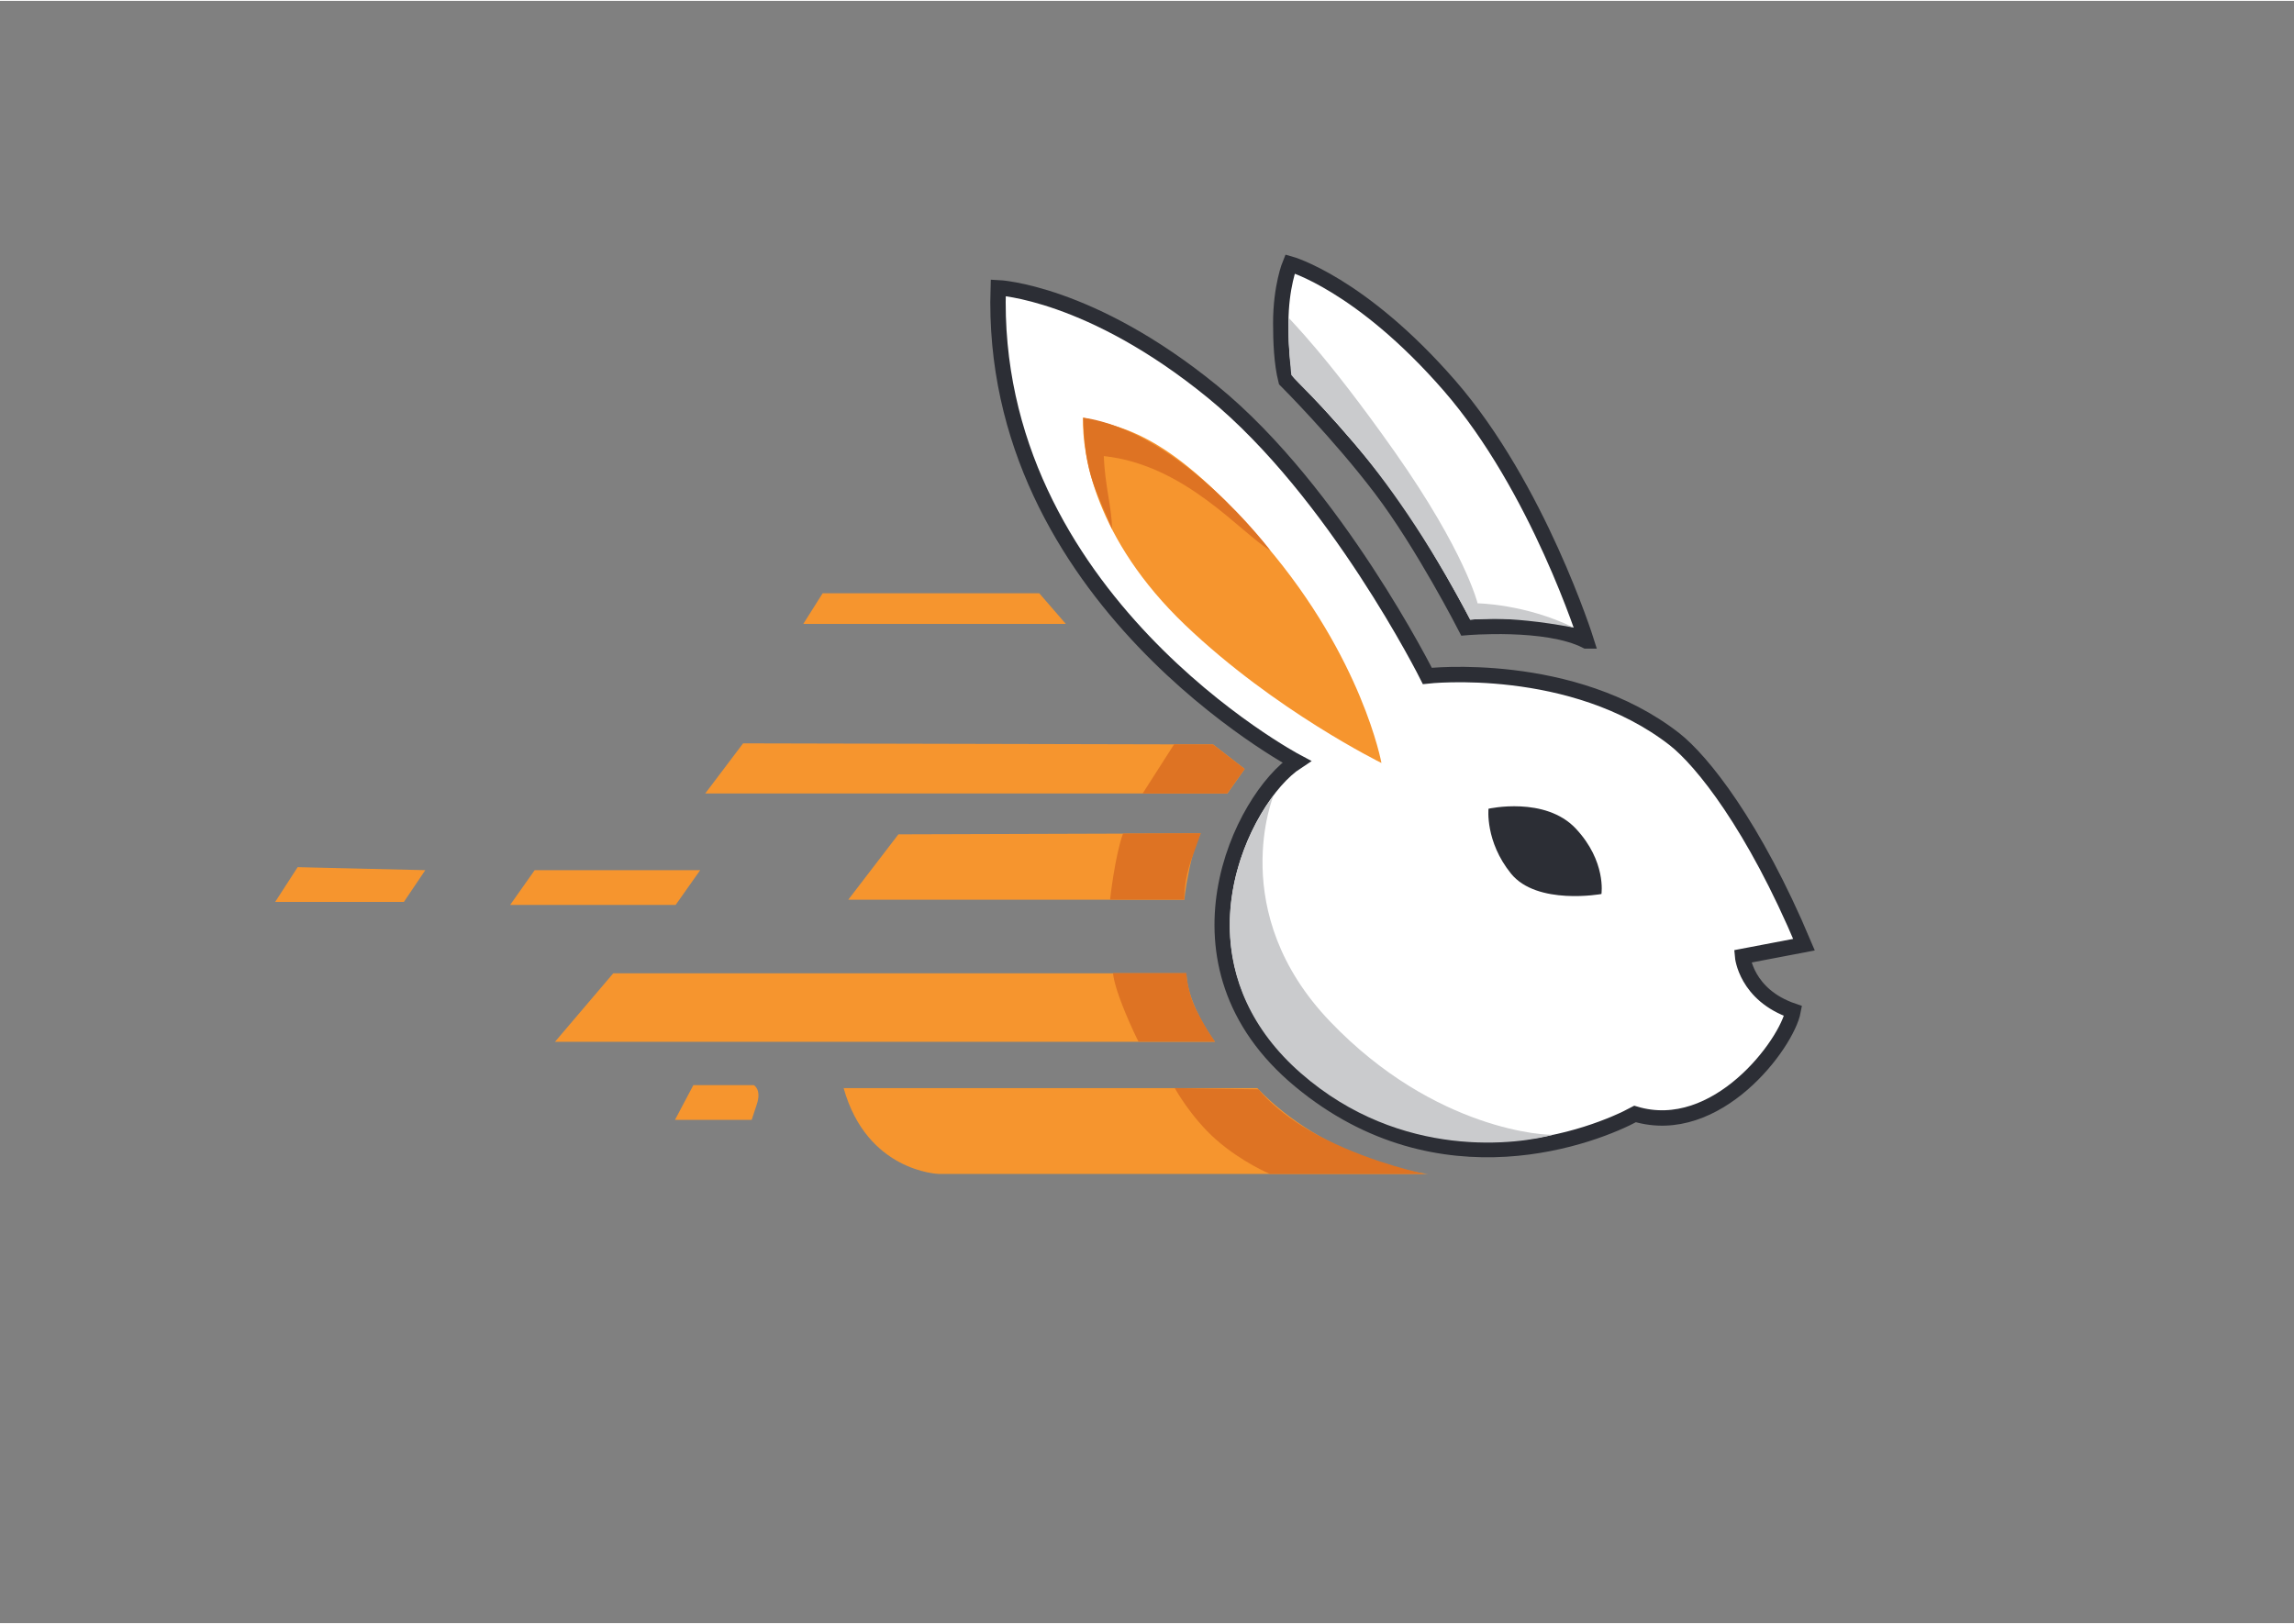
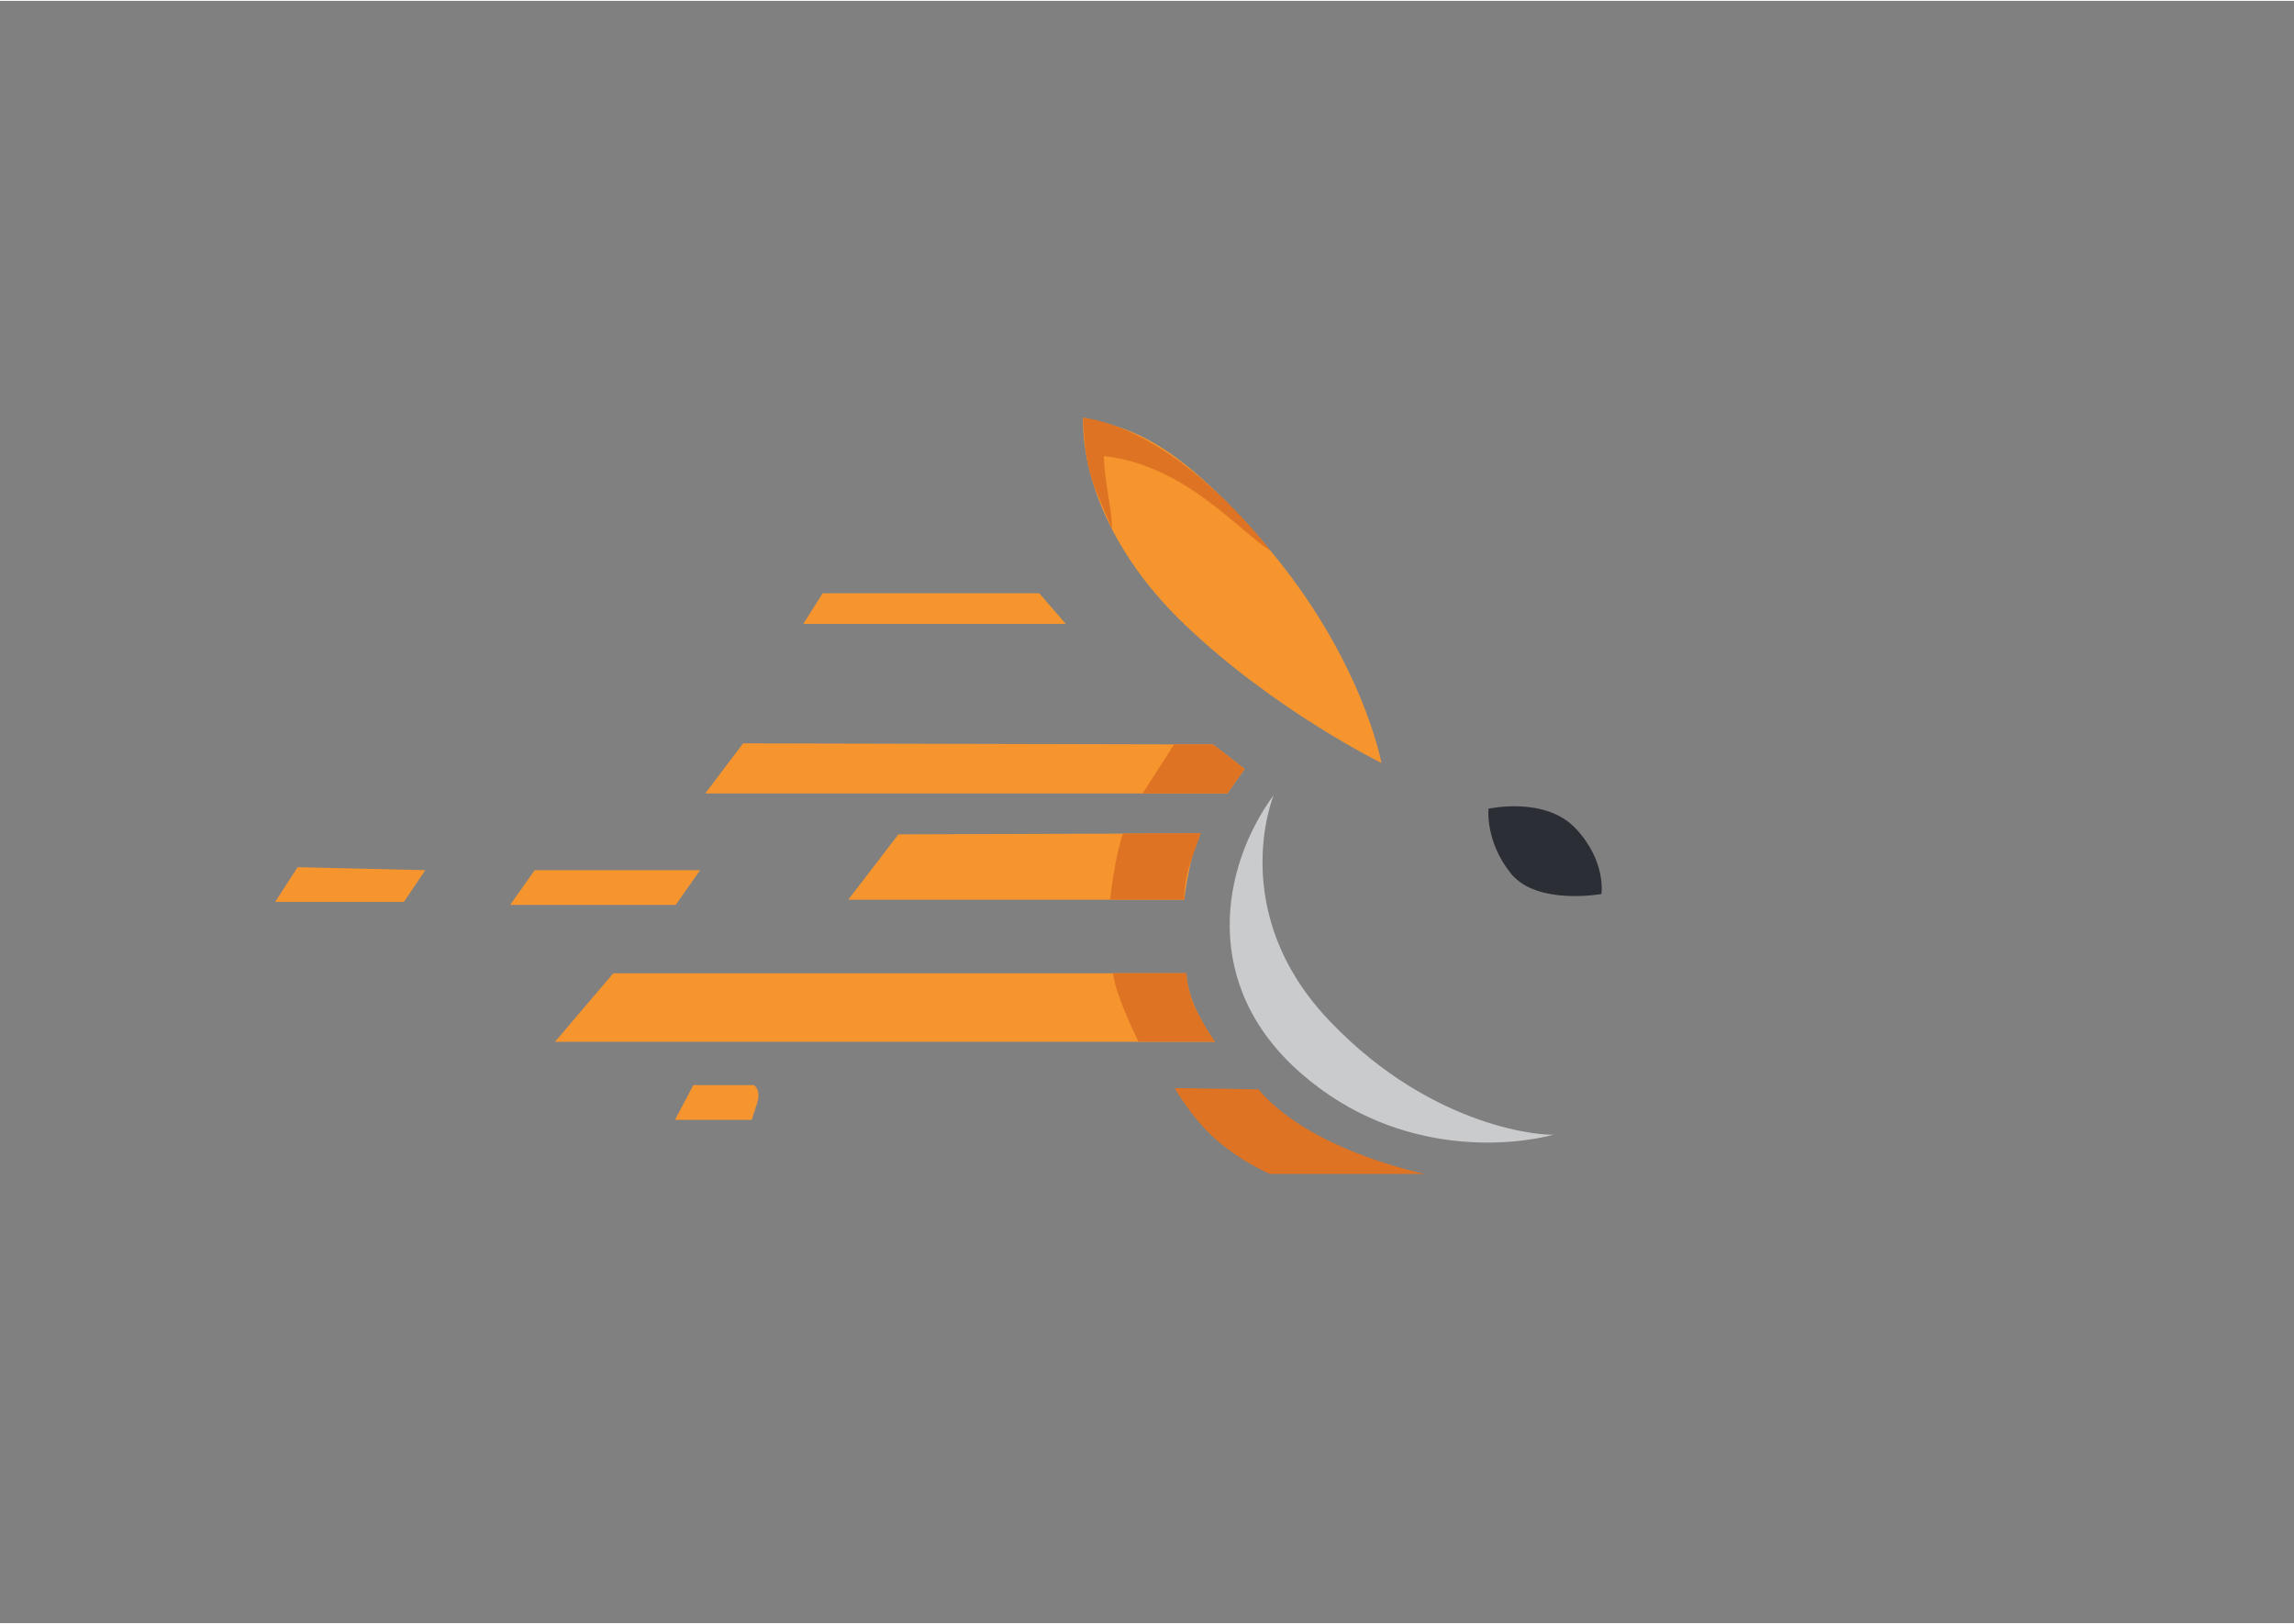
<svg xmlns="http://www.w3.org/2000/svg" version="1.2" viewBox="0 0 1684 1191" width="250" height="177">
  <rect x="0" y="0" width="1684" height="1191" fill="#808080" stroke="none" />
  <title>01</title>
  <defs>
    <clipPath clipPathUnits="userSpaceOnUse" id="cp1">
      <path d="m0 0h1684v1191h-1684z" />
    </clipPath>
  </defs>
  <style>
		.s0 { fill: #ffffff;stroke: #2c2e35;stroke-miterlimit:22.926;stroke-width: 11.3 } 
		.s1 { fill: #cacbcd } 
		.s2 { fill: #f6952e } 
		.s3 { fill: #de7323 } 
		.s4 { fill: #2c2e35 } 
	</style>
  <g id="Page 1" clip-path="url(#cp1)">
-     <path id="Path 1" fill-rule="evenodd" class="s0" d="m1164.5 469.9c0 0-35.3-112.5-100.5-187.5-65.3-75-117-89.3-117-89.3 0 0-6.8 16.5-6.8 43.5 0 13.3 0.6 29.4 3.8 42 0 0 39 39 69.7 79.5 30.8 40.5 62.3 102 62.3 102 0 0 59.2-5.2 88.5 9.8z" />
-     <path id="Path 2" fill-rule="evenodd" class="s1" d="m945.9 232.4c0.6 1.6 26.3 25.4 78.1 98.9 51.7 73.5 60.7 111 60.7 111 0 0 34.9 0.4 70.5 17.8-50.7-9.6-75.9-5.7-75.9-5.7-63-120.6-122.7-168.1-131.4-179.8-2.1-21.2-2.3-30.2-2-42.2z" />
-     <path id="Path 3" fill-rule="evenodd" class="s0" d="m732.8 210.6c0 0 67.5 3 157.5 76.5 90 73.5 157.5 208.5 157.5 208.5 0 0 106.5-12 181.5 46.5 20.1 15.8 58.1 63 95 150.8l-45.1 8.6c0 0 2.4 28.3 37.1 40.1-4.5 24-56 93.6-116 75.6-28.4 15.4-142.6 61.4-246-24.5-103.5-85.8-42.4-208-2.5-234.1 0 0-226.5-120-219-348z" />
    <path id="Path 4" fill-rule="evenodd" class="s2" d="m1014.1 559.5c0 0-13.8-76.5-84.7-159.7-70.9-83.3-104.6-86.4-134.3-93.8-1 26.6 9 89.3 75 152.3 66 63 144 101.2 144 101.2z" />
    <path id="Path 5" fill-rule="evenodd" class="s3" d="m932.6 403.6c0 0-65.5-87.3-137.5-97.6 1.4 43.4 9.9 53.3 21.2 81.8 0-15.5-5.2-31.5-6-53.6 60 6.4 100.6 56.6 122.3 69.4z" />
    <path id="Path 6" fill-rule="evenodd" class="s1" d="m935 583.1c0 0-35.6 85.9 41.5 166.3 77.1 80.5 160.2 83.9 164.2 82.9-25.3 7.1-111.9 19.5-185.7-45-73.8-64.5-58.9-151.1-20-204.2z" />
    <path id="Path 7" fill-rule="evenodd" class="s2" d="m589.7 457.4l14.2-22.5h159l19.5 22.5zm300.8 88.5l23.2 18-12.7 18h-383.3l27.8-36.8zm-9 65.3c0 0-4.5 7.5-8.3 25.5-3.7 18-3.7 23.2-3.7 23.2h-246.8l36.8-48zm-385.5 52.5h-121.5l18-25.5h121.5zm-183.8-25.5l-15.7 23.3h-94.5l16.5-25.5zm579.7 126h-484.5l42.8-50.3h420.7c0.8 24 21 50.3 21 50.3zm-382.9 31.8h44.3c0 0 6 3 2.2 14.3-3.7 11.2-3.7 11.2-3.7 11.2h-56.3z" />
-     <path id="Path 8" fill-rule="evenodd" class="s2" d="m619.3 798.2h303.7c0 0 21.8 24.8 60 42.8 38.3 18 65.3 20.2 65.3 20.2h-359.3c0 0-52.5-1.5-69.7-63z" />
    <path id="Path 9" fill-rule="evenodd" class="s4" d="m1092.7 593.1c0 0 41.6-9.4 64.1 14.6 22.5 24 18.8 48 18.8 48 0 0-47.3 8.6-66.4-15-19.1-23.6-16.5-47.6-16.5-47.6z" />
    <path id="Path 10" fill-rule="evenodd" class="s3" d="m861.9 545.8l-23.1 36.1h62.1l12.8-18-23.3-18zm-47 114h54.5c0 0-0.7-13.2 5.3-29.7 6-16.5 6.7-19 6.7-19l-57 0.2c-6 16.5-9.5 48.5-9.5 48.5zm2.2 54c0 0 0 6.1 6.7 23.3 6.8 17.3 12 27 12 27h56.1c0 0-7-9.7-13.7-23.2-6.8-13.5-7.3-27.1-7.3-27.1zm45.3 84.4c0 0 11.7 21.4 30.4 37.9 18.8 16.5 39.4 25.1 39.4 25.1h113.8c0 0-36.3-7.3-72.2-25.1-35.8-17.8-49.9-37-49.9-37z" />
  </g>
</svg>